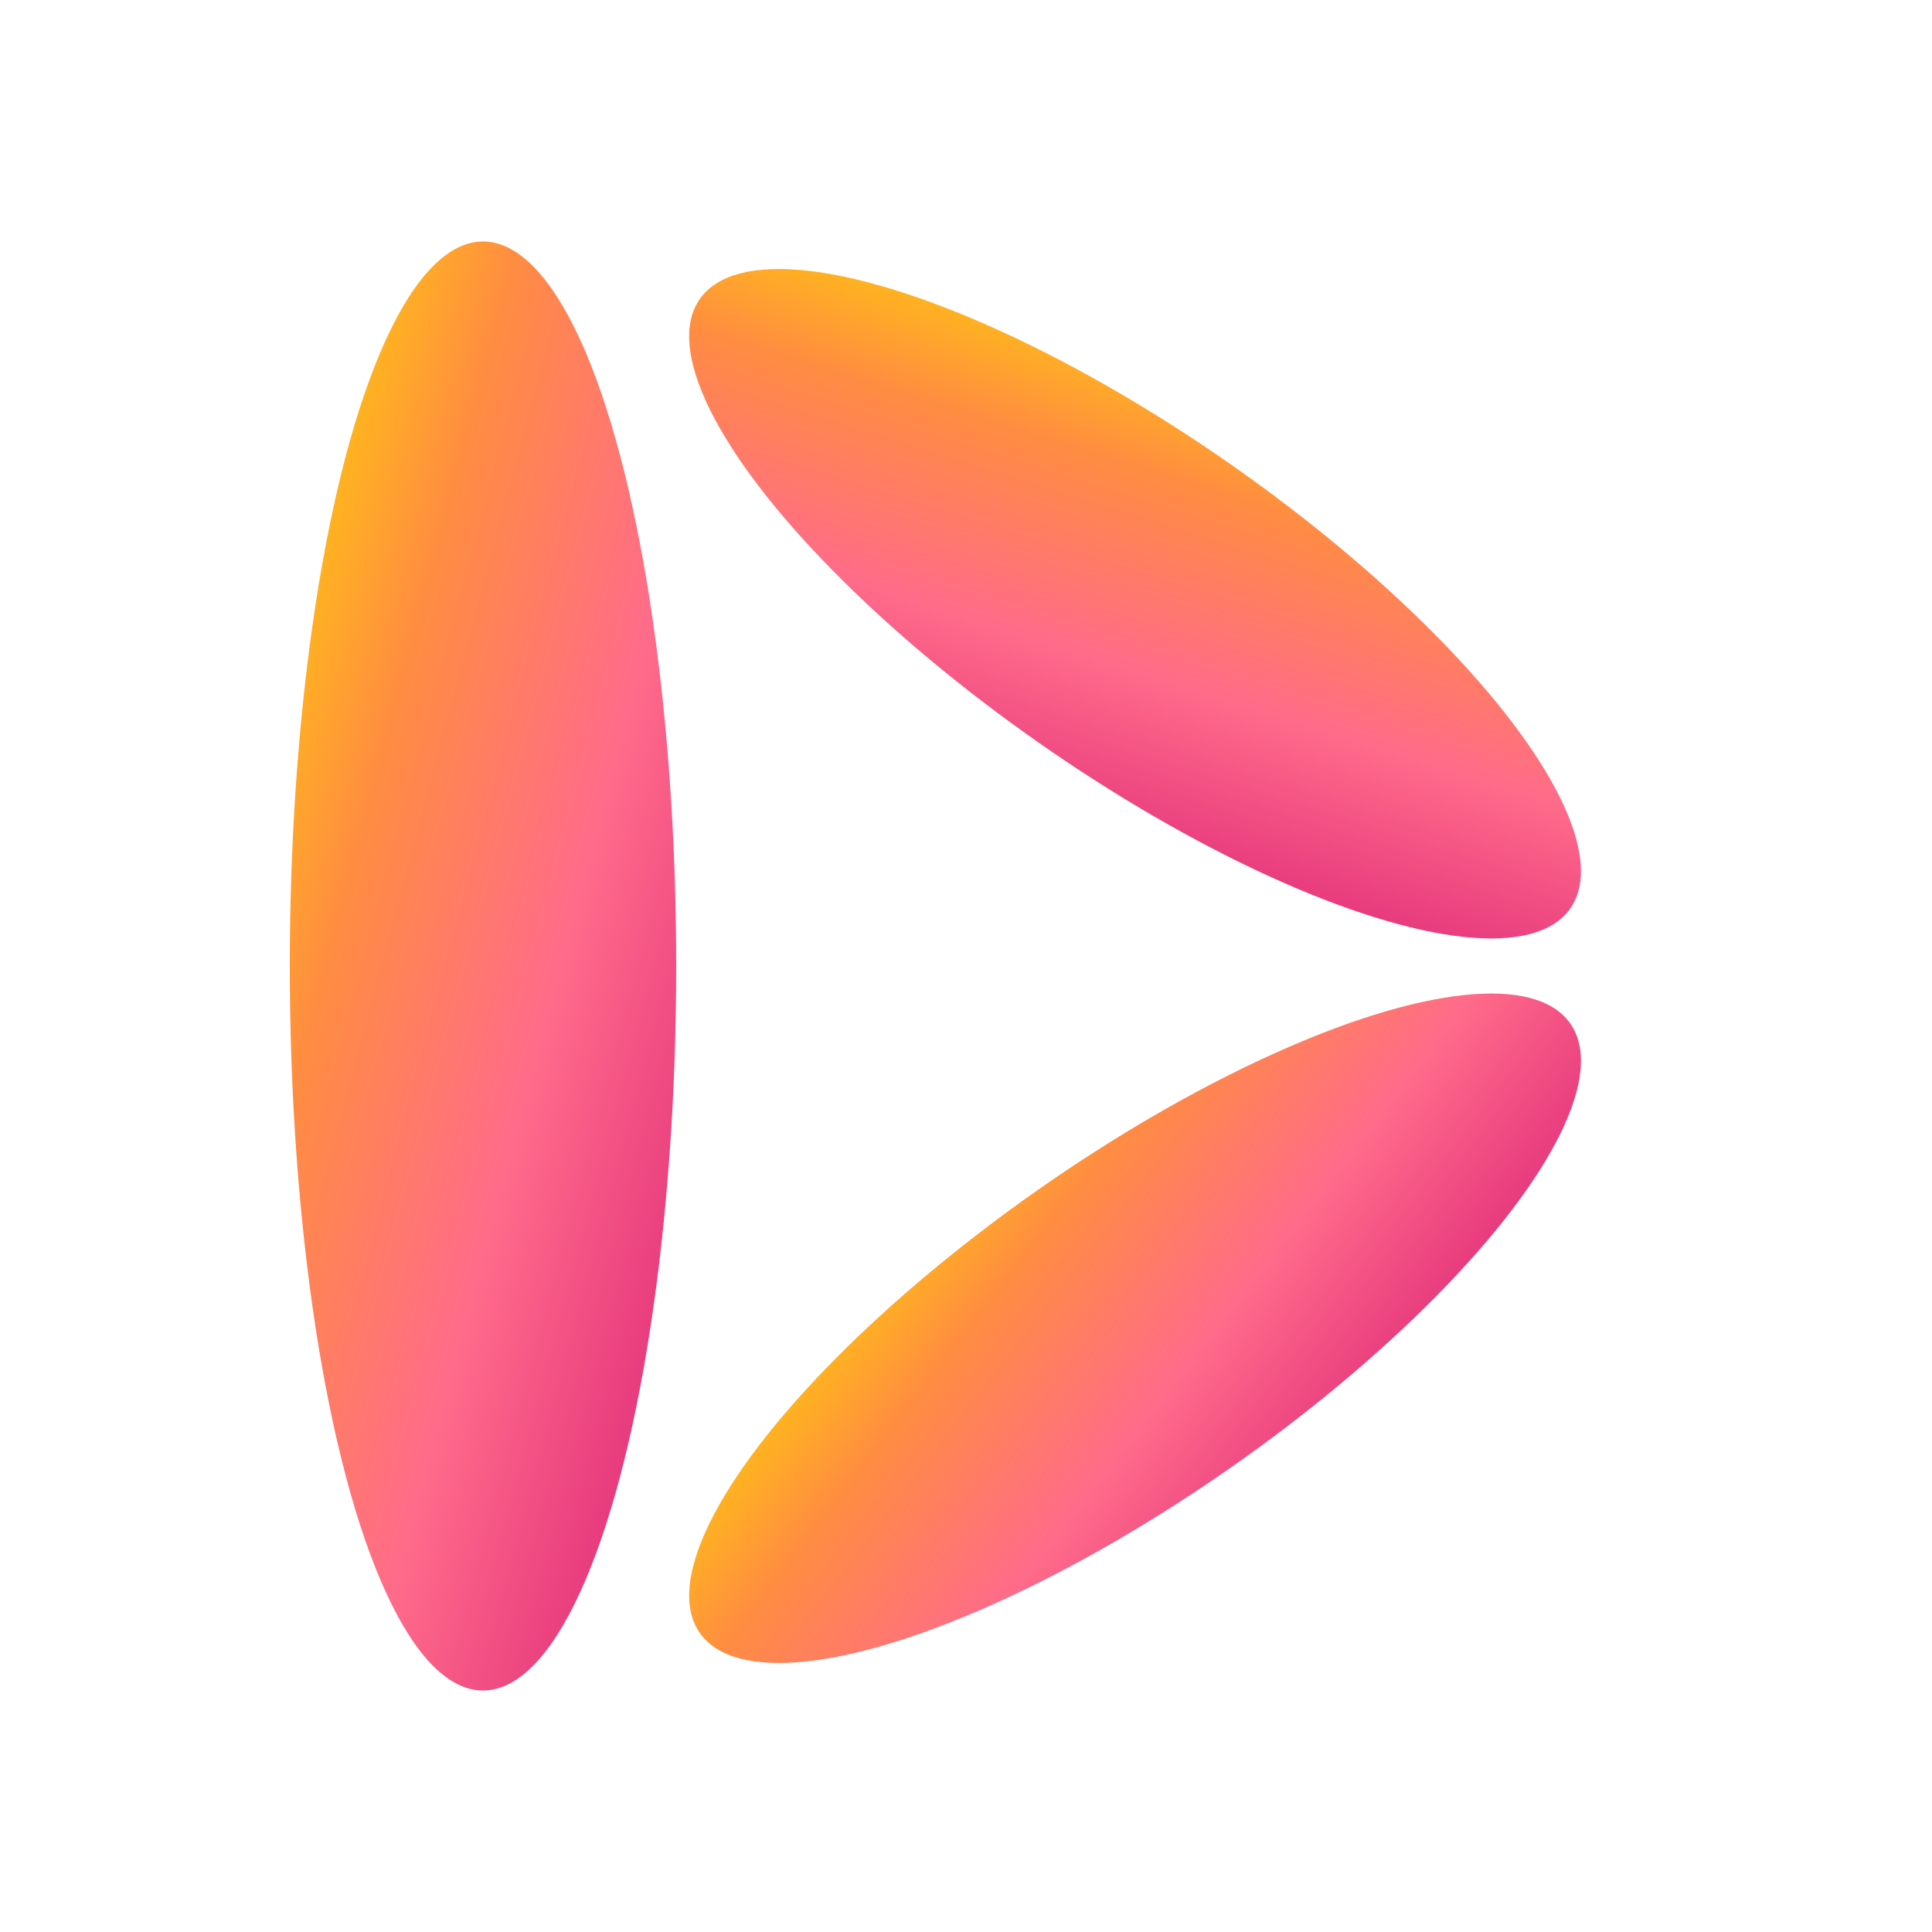
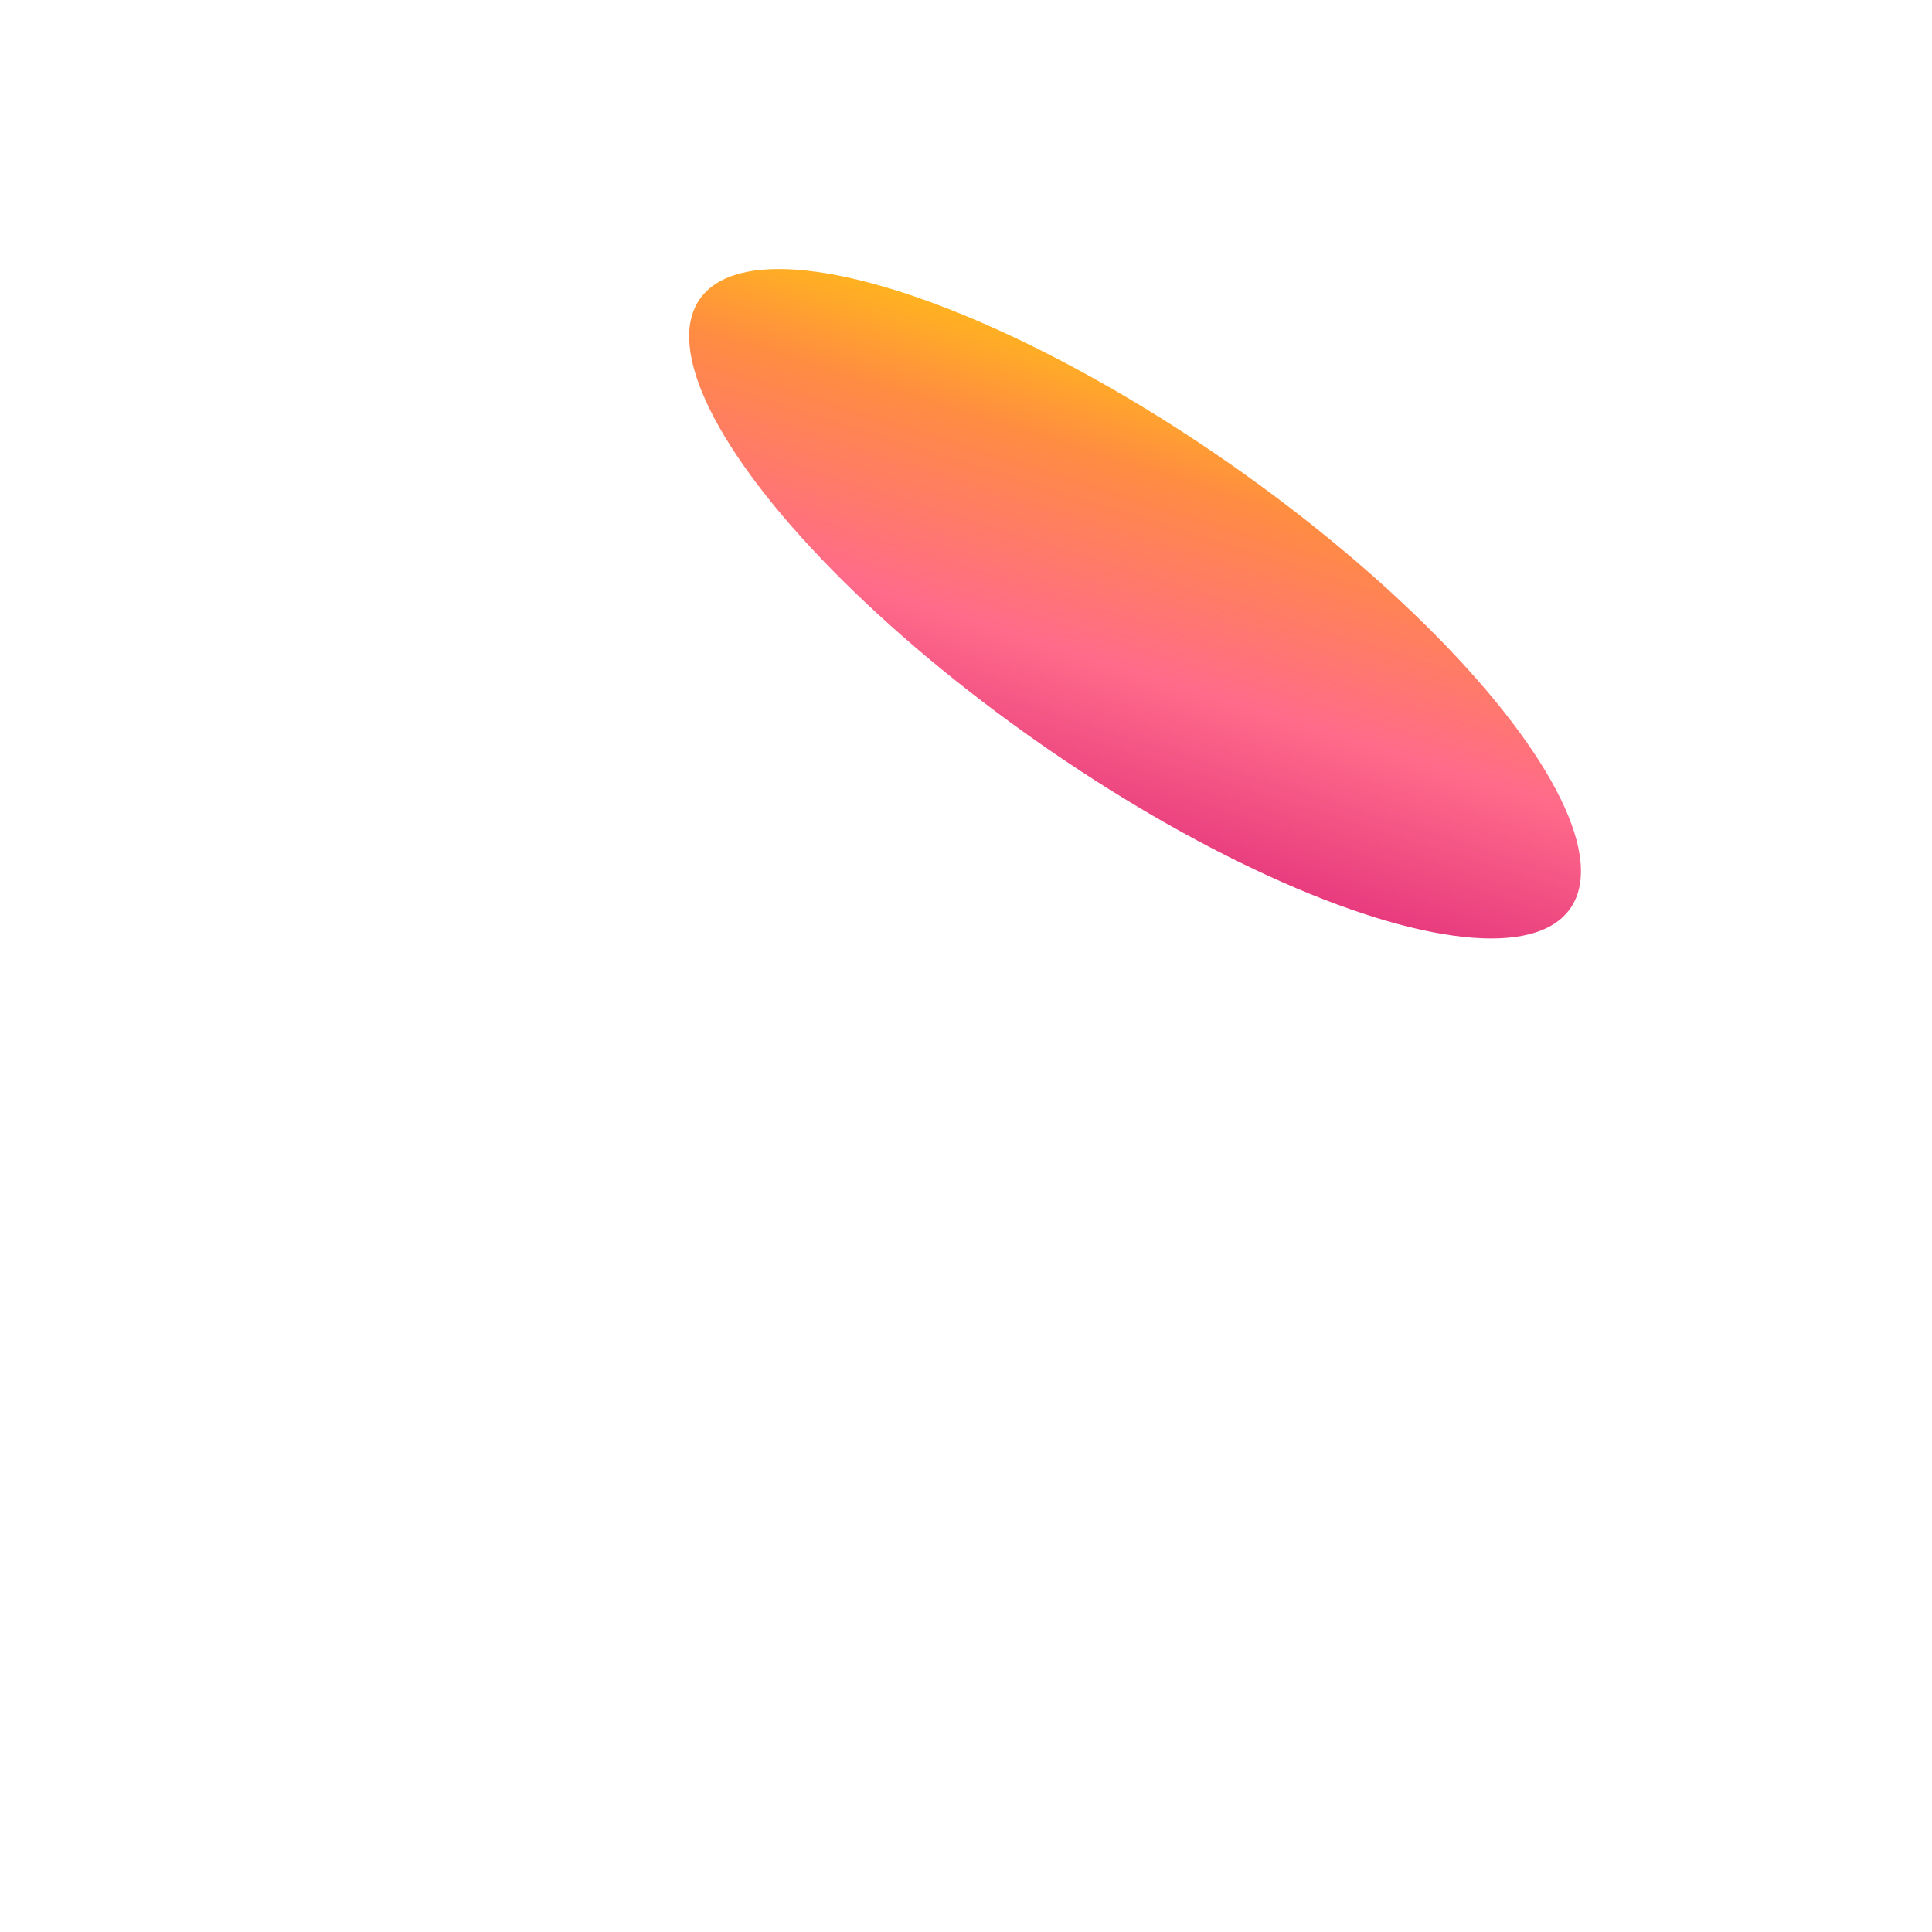
<svg xmlns="http://www.w3.org/2000/svg" width="800" height="800" viewBox="0 0 800 800">
  <defs>
    <linearGradient id="warmGradient" x1="0%" y1="0%" x2="100%" y2="100%">
      <stop offset="0%" style="stop-color:#FFD700;stop-opacity:1" />
      <stop offset="30%" style="stop-color:#FF8C42;stop-opacity:1" />
      <stop offset="60%" style="stop-color:#FF6B8A;stop-opacity:1" />
      <stop offset="85%" style="stop-color:#E83C7E;stop-opacity:1" />
      <stop offset="100%" style="stop-color:#B83DBA;stop-opacity:1" />
    </linearGradient>
  </defs>
  <g fill="url(#warmGradient)">
-     <ellipse cx="200" cy="400" rx="80" ry="300" />
    <ellipse cx="470" cy="250" rx="220" ry="70" transform="rotate(35 470 250)" />
-     <ellipse cx="470" cy="550" rx="220" ry="70" transform="rotate(-35 470 550)" />
  </g>
</svg>